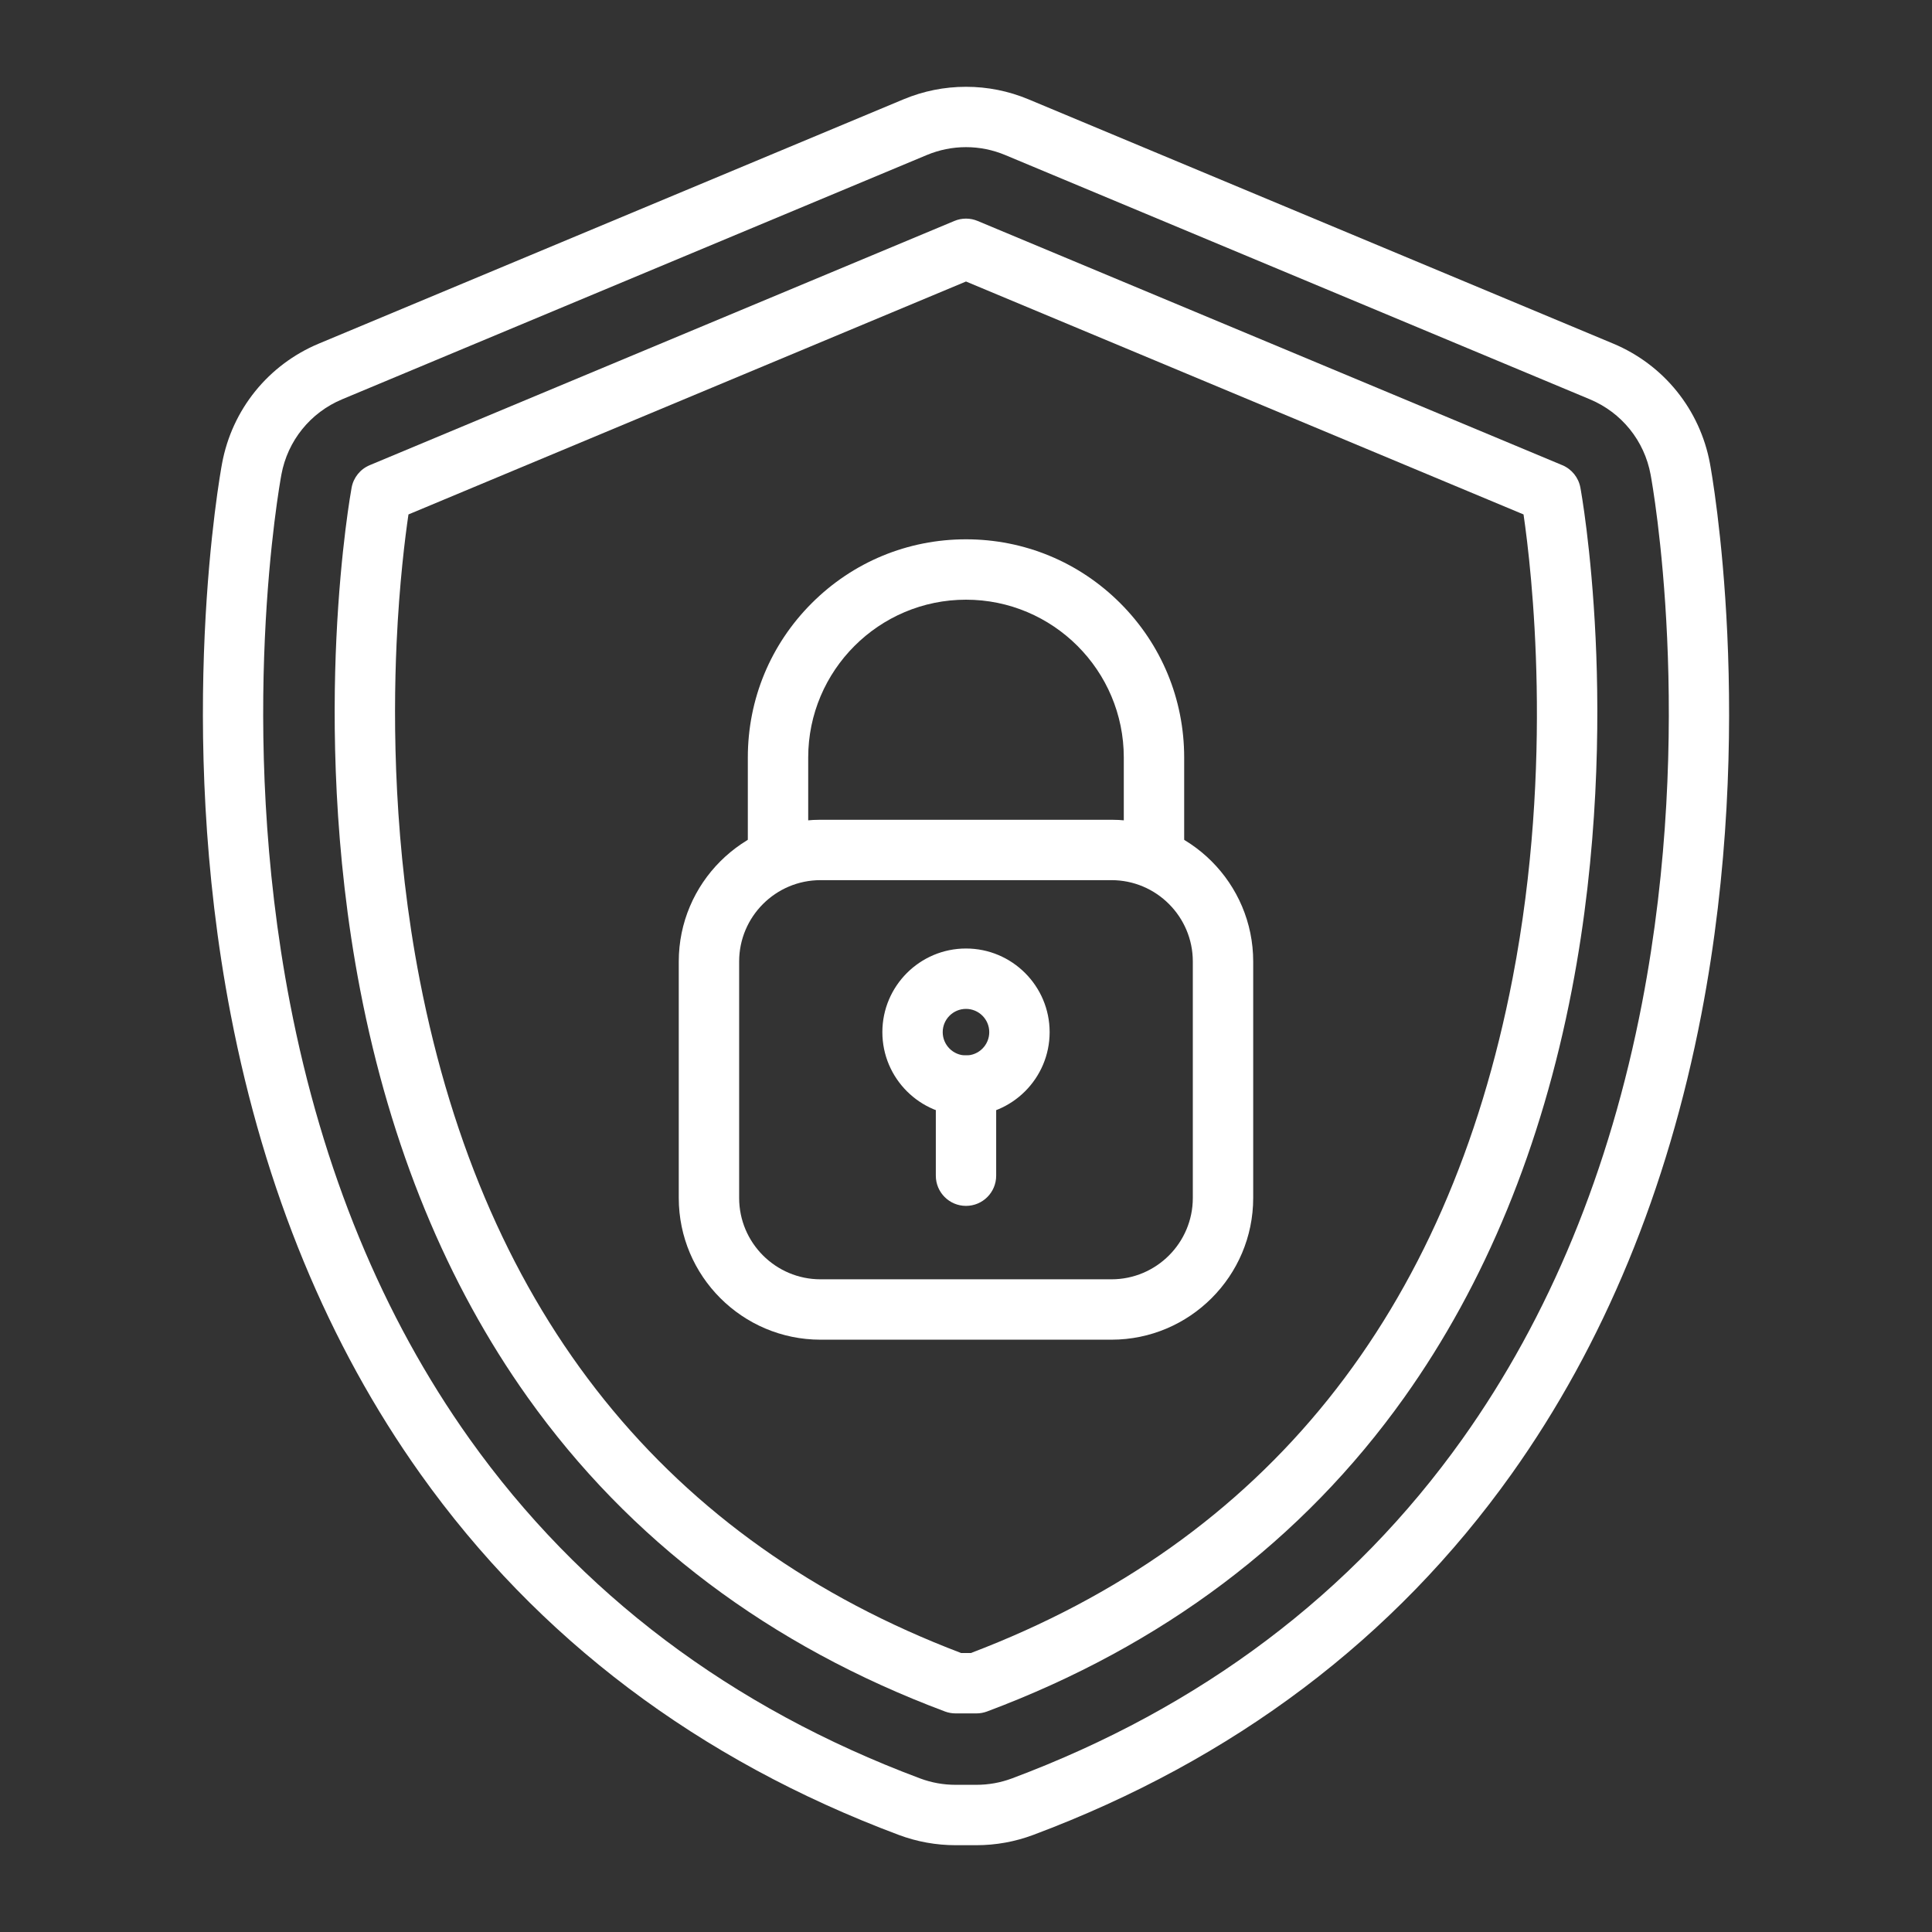
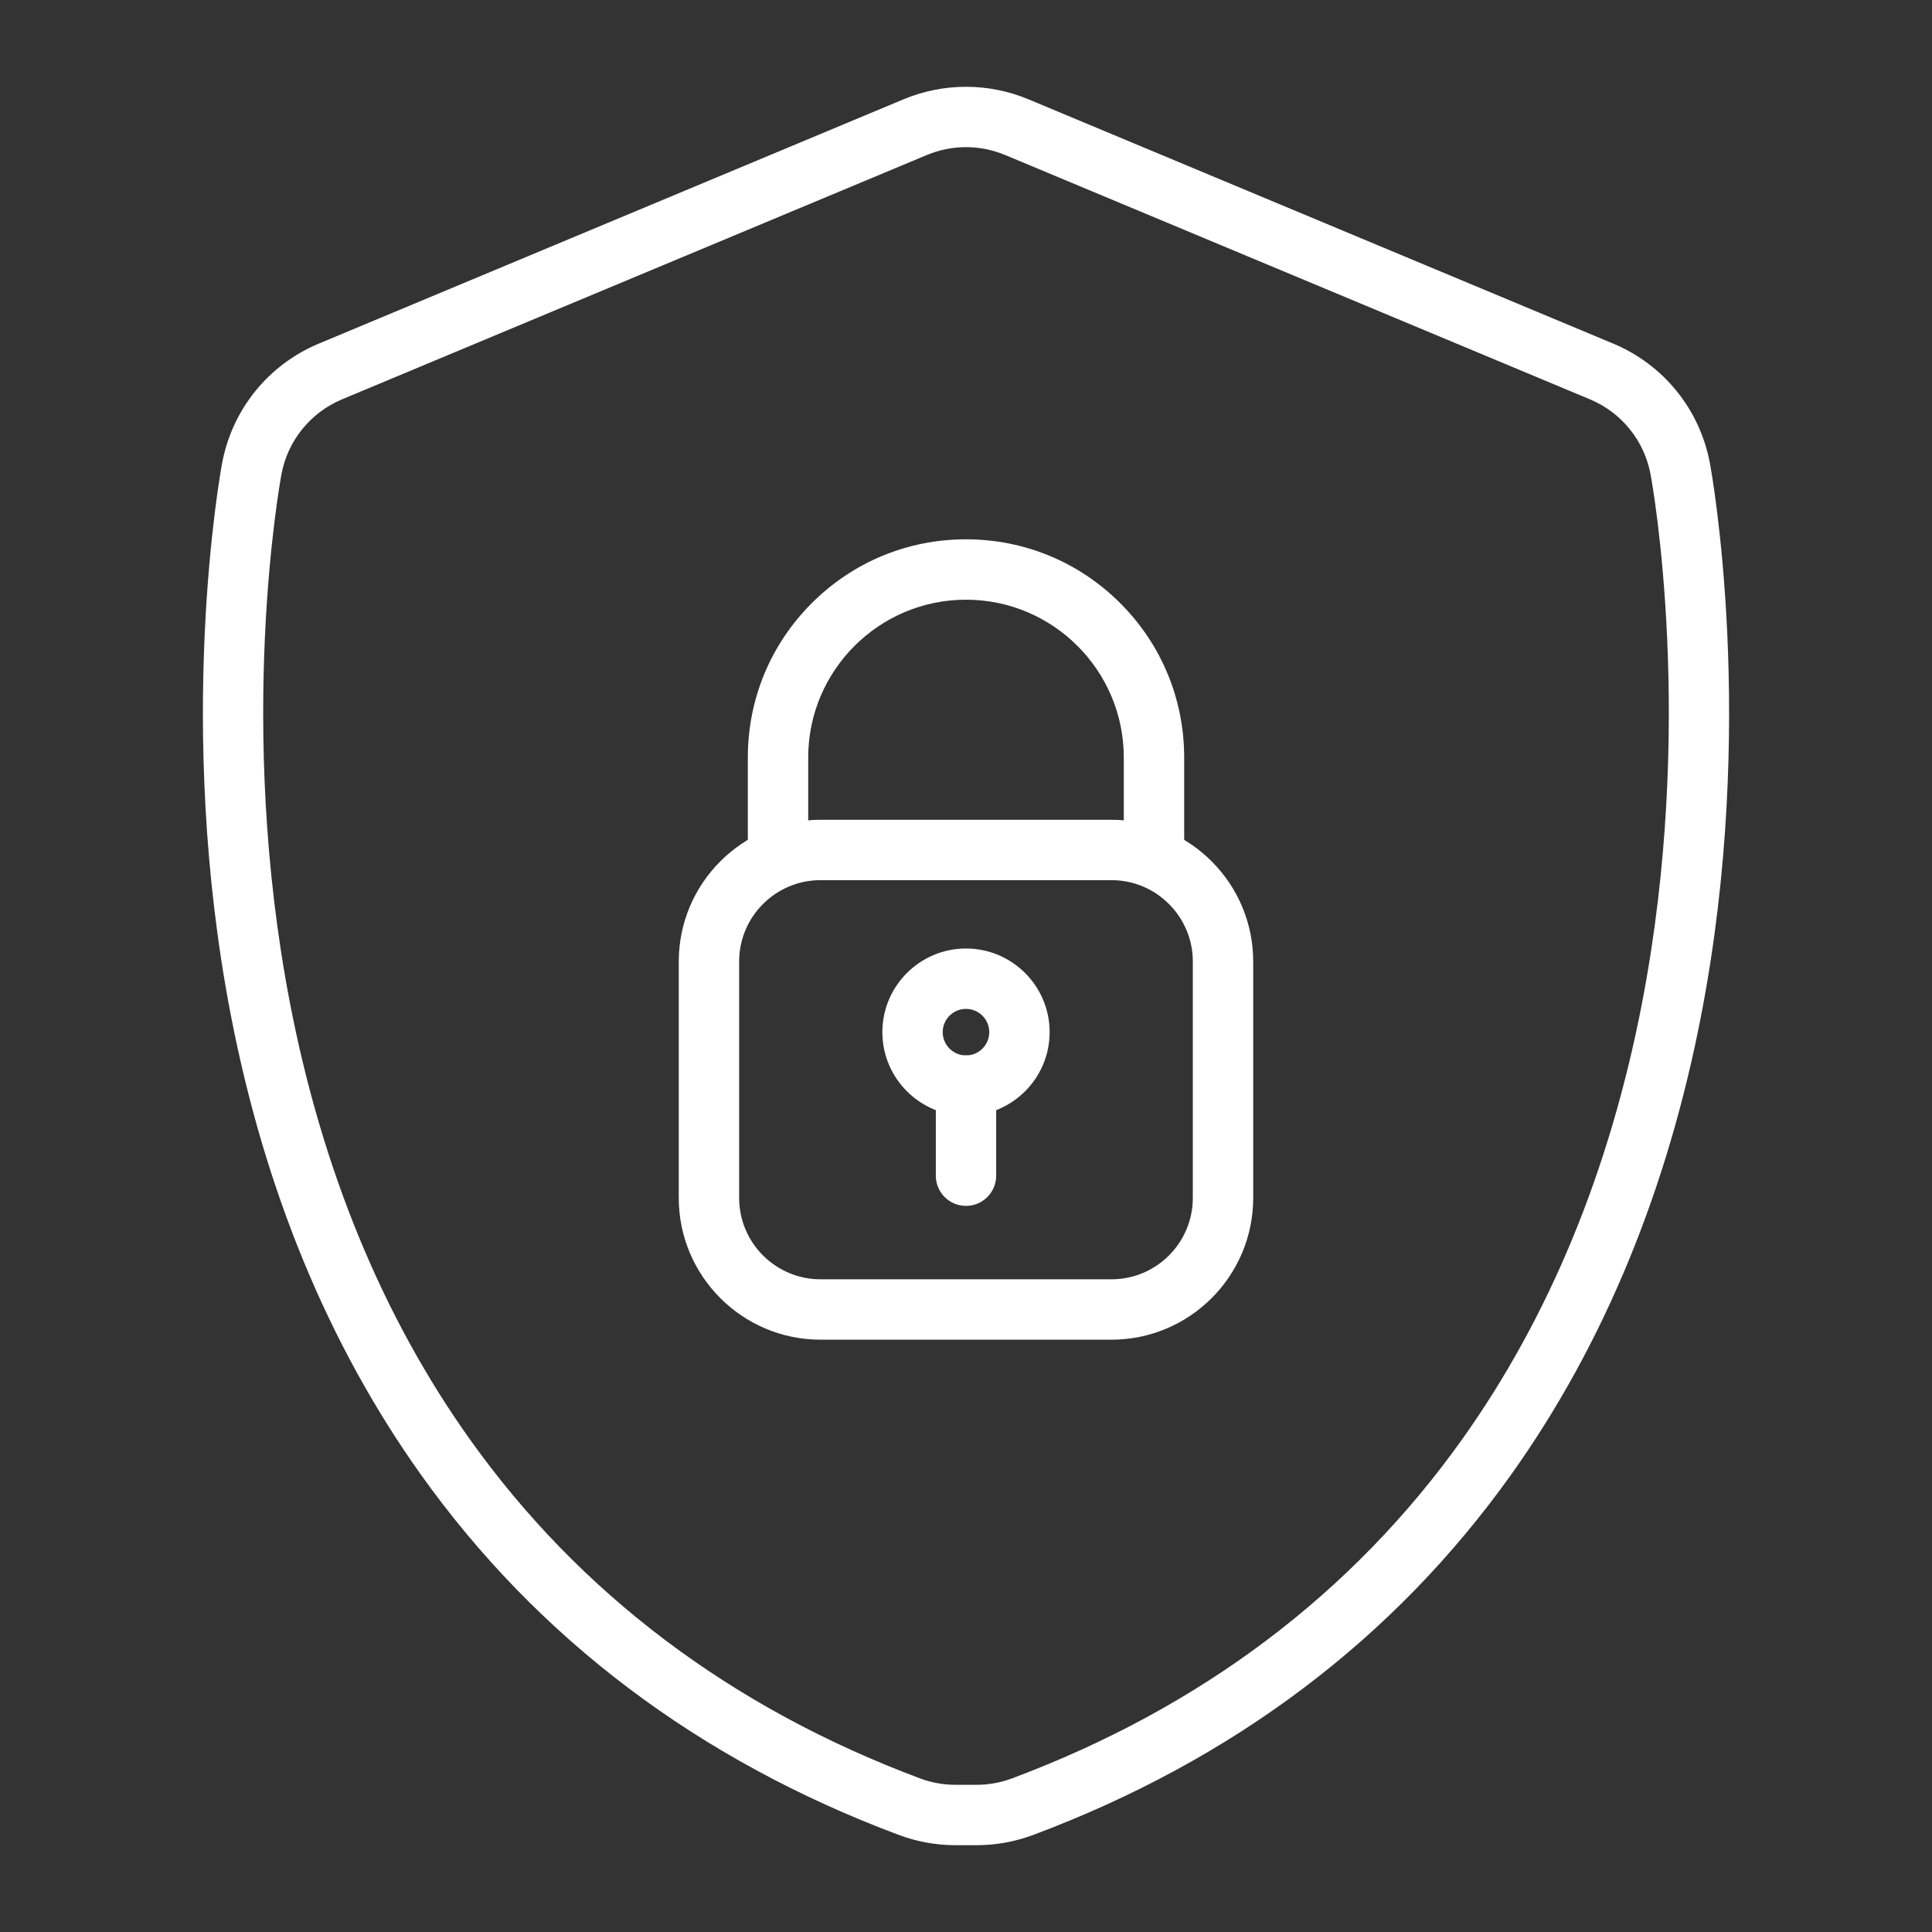
<svg xmlns="http://www.w3.org/2000/svg" width="55" height="55" viewBox="0 0 55 55" fill="none">
  <rect x="0" y="0" width="55" height="55" fill="#333333" stroke="none" />
  <path d="M27.796 52.529H27.204C26.651 52.529 26.107 52.431 25.588 52.237C19.885 50.103 15.302 46.645 11.967 41.958C9.348 38.278 7.531 33.878 6.568 28.882C4.978 20.64 6.265 13.496 6.321 13.197C6.605 11.66 7.636 10.383 9.078 9.781L25.722 2.827C26.288 2.591 26.887 2.471 27.5 2.471C28.114 2.471 28.712 2.591 29.278 2.827L45.923 9.781C47.364 10.383 48.395 11.66 48.679 13.196C48.735 13.497 50.022 20.641 48.433 28.882C47.469 33.878 45.653 38.278 43.034 41.958C39.699 46.645 35.115 50.103 29.412 52.237C28.893 52.431 28.35 52.529 27.796 52.529ZM27.5 4.189C27.115 4.189 26.74 4.265 26.385 4.413L9.74 11.367C8.836 11.745 8.189 12.546 8.011 13.509C7.958 13.796 6.727 20.63 8.255 28.556C9.172 33.309 10.892 37.483 13.367 40.962C16.5 45.364 20.814 48.616 26.191 50.627C26.516 50.749 26.857 50.81 27.204 50.81H27.796C28.143 50.81 28.484 50.749 28.81 50.627C34.186 48.616 38.501 45.364 41.633 40.962C44.109 37.483 45.828 33.309 46.745 28.556C48.273 20.631 47.043 13.796 46.989 13.509C46.811 12.546 46.164 11.745 45.26 11.367L28.615 4.413C28.26 4.265 27.885 4.189 27.5 4.189Z" fill="white" />
-   <path d="M27.796 48.777H27.204C27.101 48.777 26.999 48.759 26.903 48.723C21.914 46.856 17.917 43.848 15.024 39.783C12.718 36.543 11.113 32.637 10.252 28.172C9.491 24.224 9.464 20.558 9.576 18.177C9.698 15.59 9.998 13.948 10.01 13.88C10.063 13.595 10.256 13.355 10.524 13.243L27.169 6.29C27.381 6.201 27.619 6.201 27.831 6.29L44.476 13.243C44.744 13.355 44.937 13.595 44.99 13.88C45.003 13.948 45.302 15.59 45.424 18.177C45.536 20.558 45.51 24.224 44.748 28.172C43.887 32.637 42.282 36.543 39.976 39.783C37.083 43.848 33.087 46.856 28.097 48.723C28.001 48.759 27.899 48.777 27.796 48.777ZM27.361 47.058H27.639C36.029 43.868 41.217 37.405 43.061 27.846C44.243 21.716 43.602 16.222 43.372 14.645L27.5 8.014L11.628 14.645C11.533 15.29 11.369 16.591 11.29 18.309C11.186 20.598 11.215 24.118 11.949 27.896C13.802 37.428 18.986 43.874 27.361 47.058Z" fill="white" />
  <path d="M31.642 38.138H23.358C21.133 38.138 19.323 36.328 19.323 34.103V27.372C19.323 25.147 21.133 23.337 23.358 23.337H31.642C33.866 23.337 35.676 25.147 35.676 27.372V34.103C35.676 36.328 33.866 38.138 31.642 38.138ZM23.358 25.056C22.081 25.056 21.042 26.095 21.042 27.372V34.103C21.042 35.38 22.081 36.419 23.358 36.419H31.642C32.919 36.419 33.957 35.38 33.957 34.103V27.372C33.957 26.095 32.918 25.056 31.642 25.056H23.358ZM27.5 31.764C26.187 31.764 25.119 30.696 25.119 29.383C25.119 28.07 26.187 27.002 27.5 27.002C28.813 27.002 29.881 28.07 29.881 29.383C29.881 30.696 28.813 31.764 27.5 31.764ZM27.5 28.721C27.134 28.721 26.837 29.018 26.837 29.383C26.837 29.749 27.134 30.046 27.5 30.046C27.865 30.046 28.162 29.749 28.162 29.383C28.162 29.018 27.865 28.721 27.5 28.721Z" fill="white" />
  <path d="M32.852 25.056C32.377 25.056 31.992 24.671 31.992 24.196V21.564C31.992 19.087 29.977 17.072 27.5 17.072C25.023 17.072 23.008 19.087 23.008 21.564V24.196C23.008 24.671 22.623 25.056 22.148 25.056C21.674 25.056 21.289 24.671 21.289 24.196V21.564C21.289 19.905 21.935 18.345 23.108 17.172C24.281 15.999 25.841 15.353 27.5 15.353C29.159 15.353 30.719 15.999 31.892 17.172C33.065 18.345 33.711 19.905 33.711 21.564V24.196C33.711 24.671 33.326 25.056 32.852 25.056Z" fill="white" />
  <path d="M27.5 34.329C27.025 34.329 26.641 33.944 26.641 33.47V30.905C26.641 30.43 27.025 30.045 27.5 30.045C27.975 30.045 28.359 30.43 28.359 30.905V33.47C28.359 33.944 27.975 34.329 27.5 34.329Z" fill="white" />
</svg>